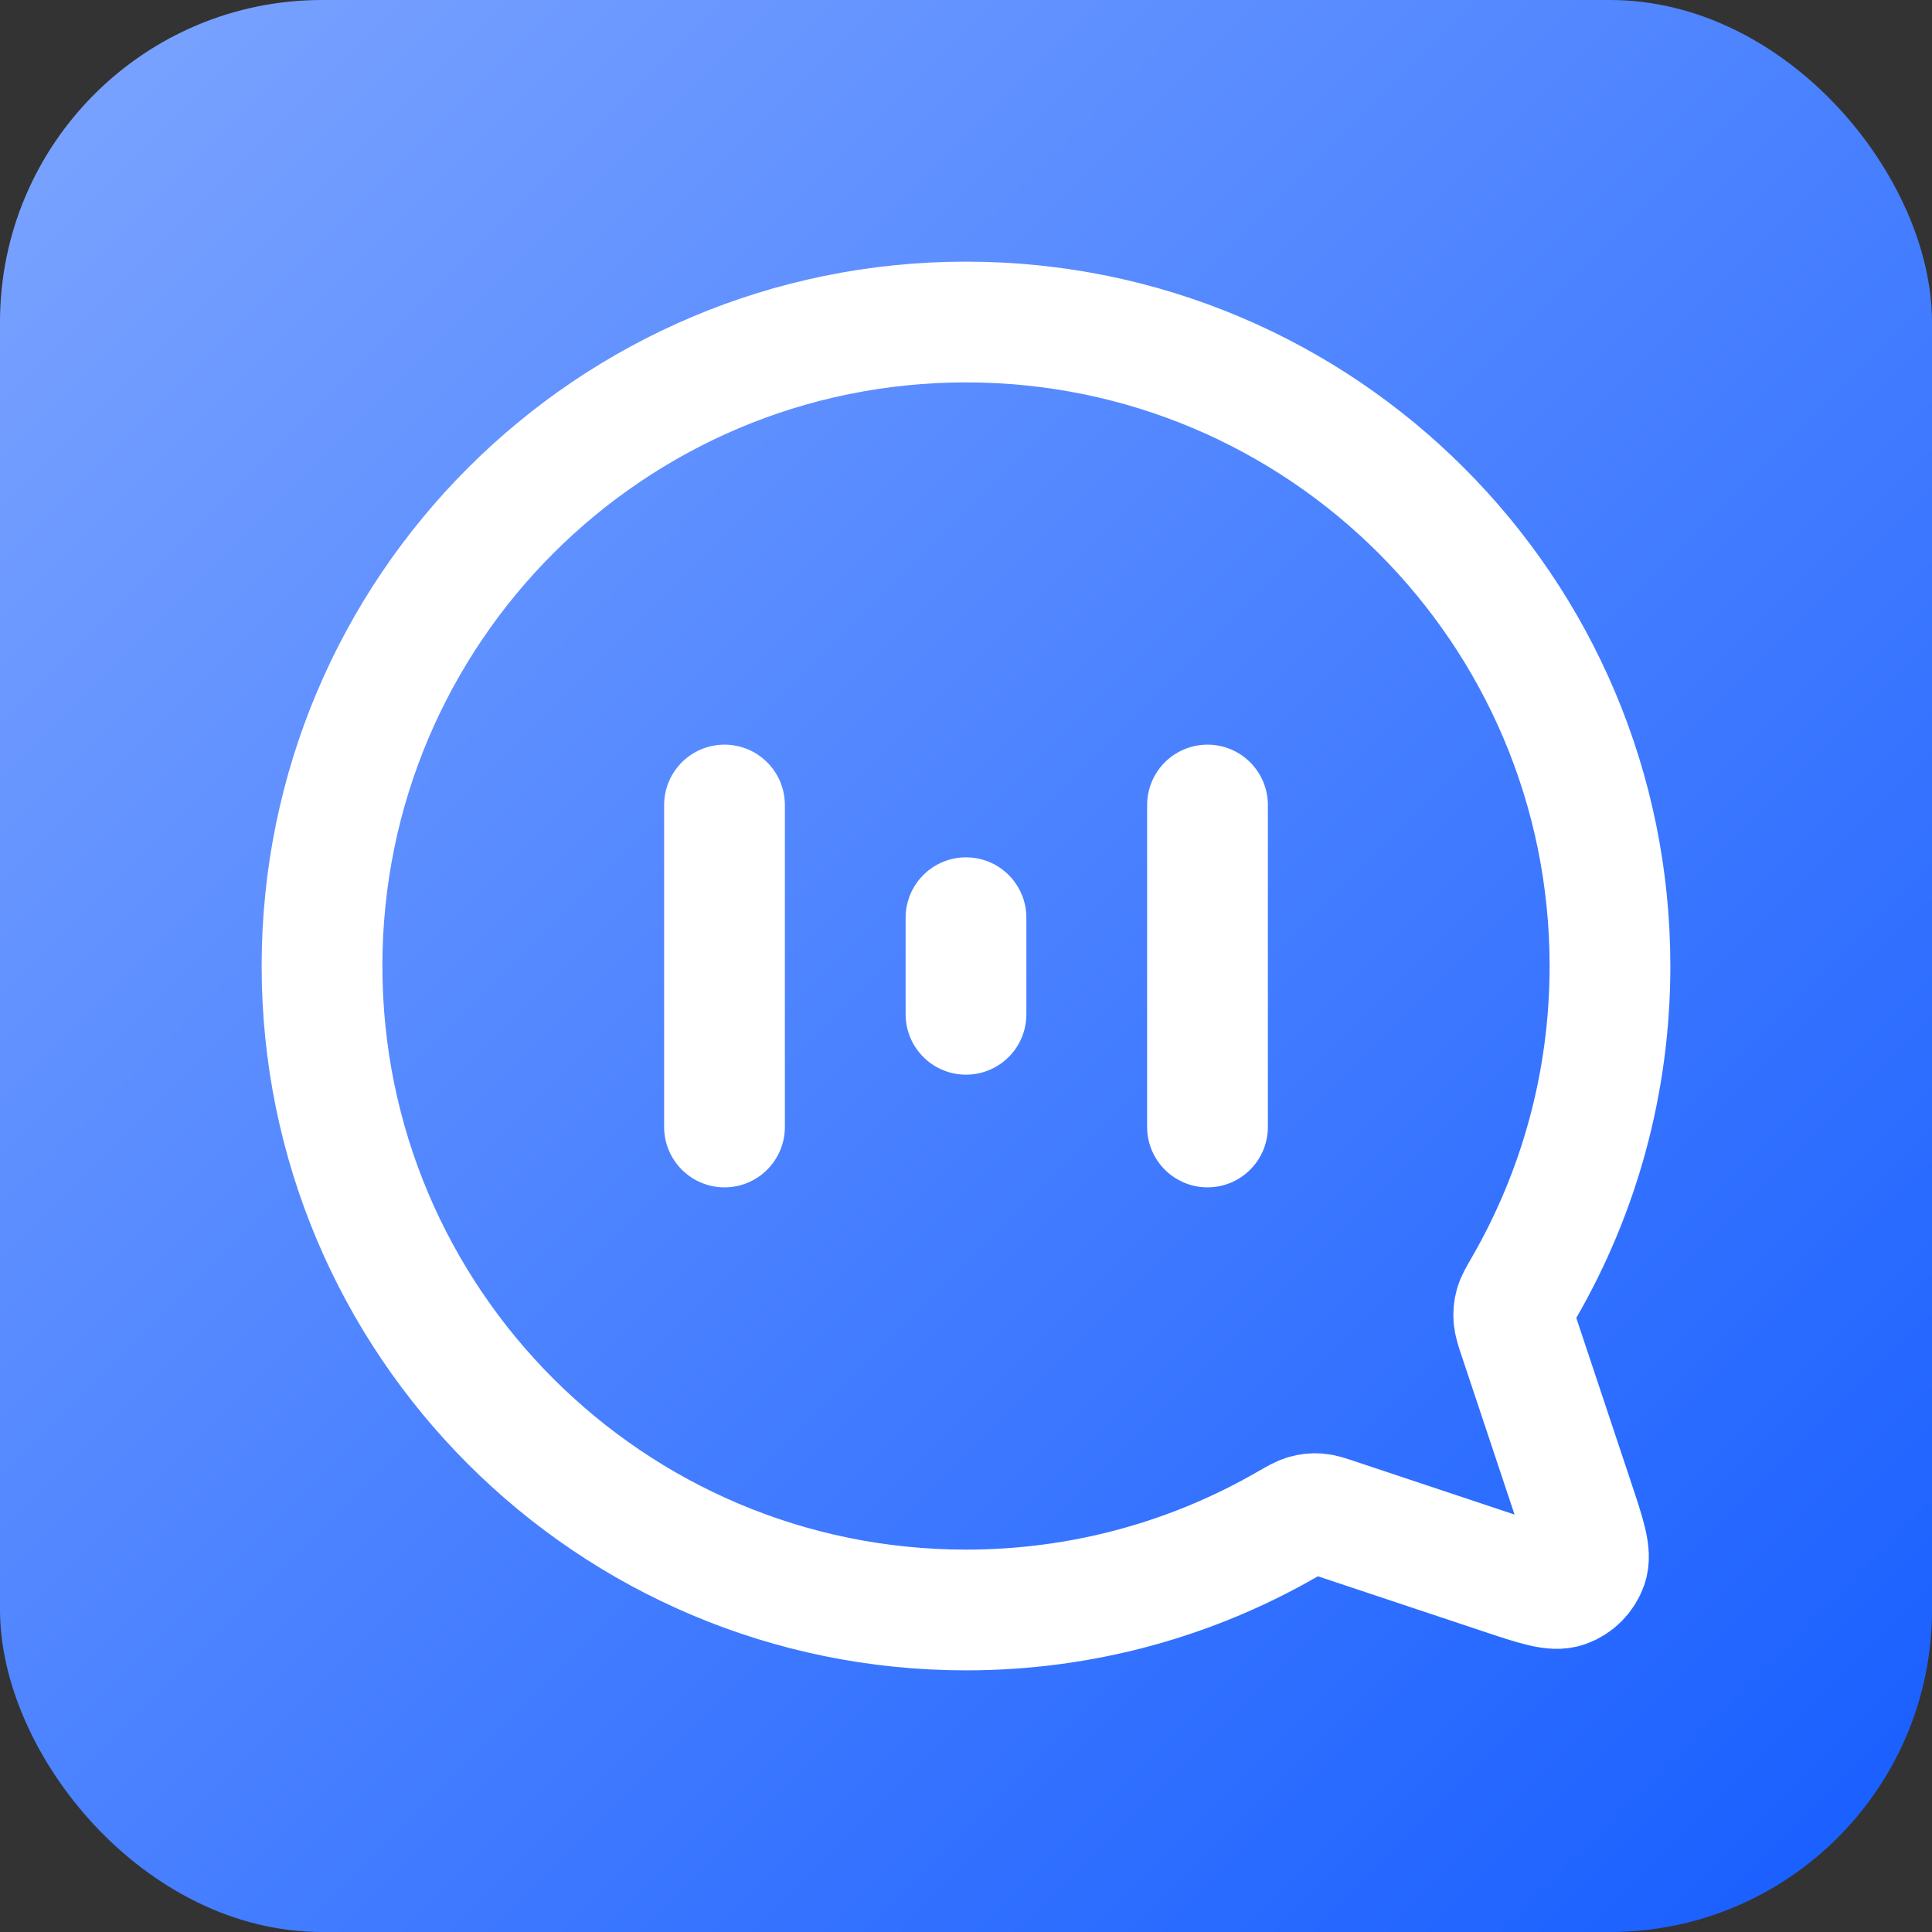
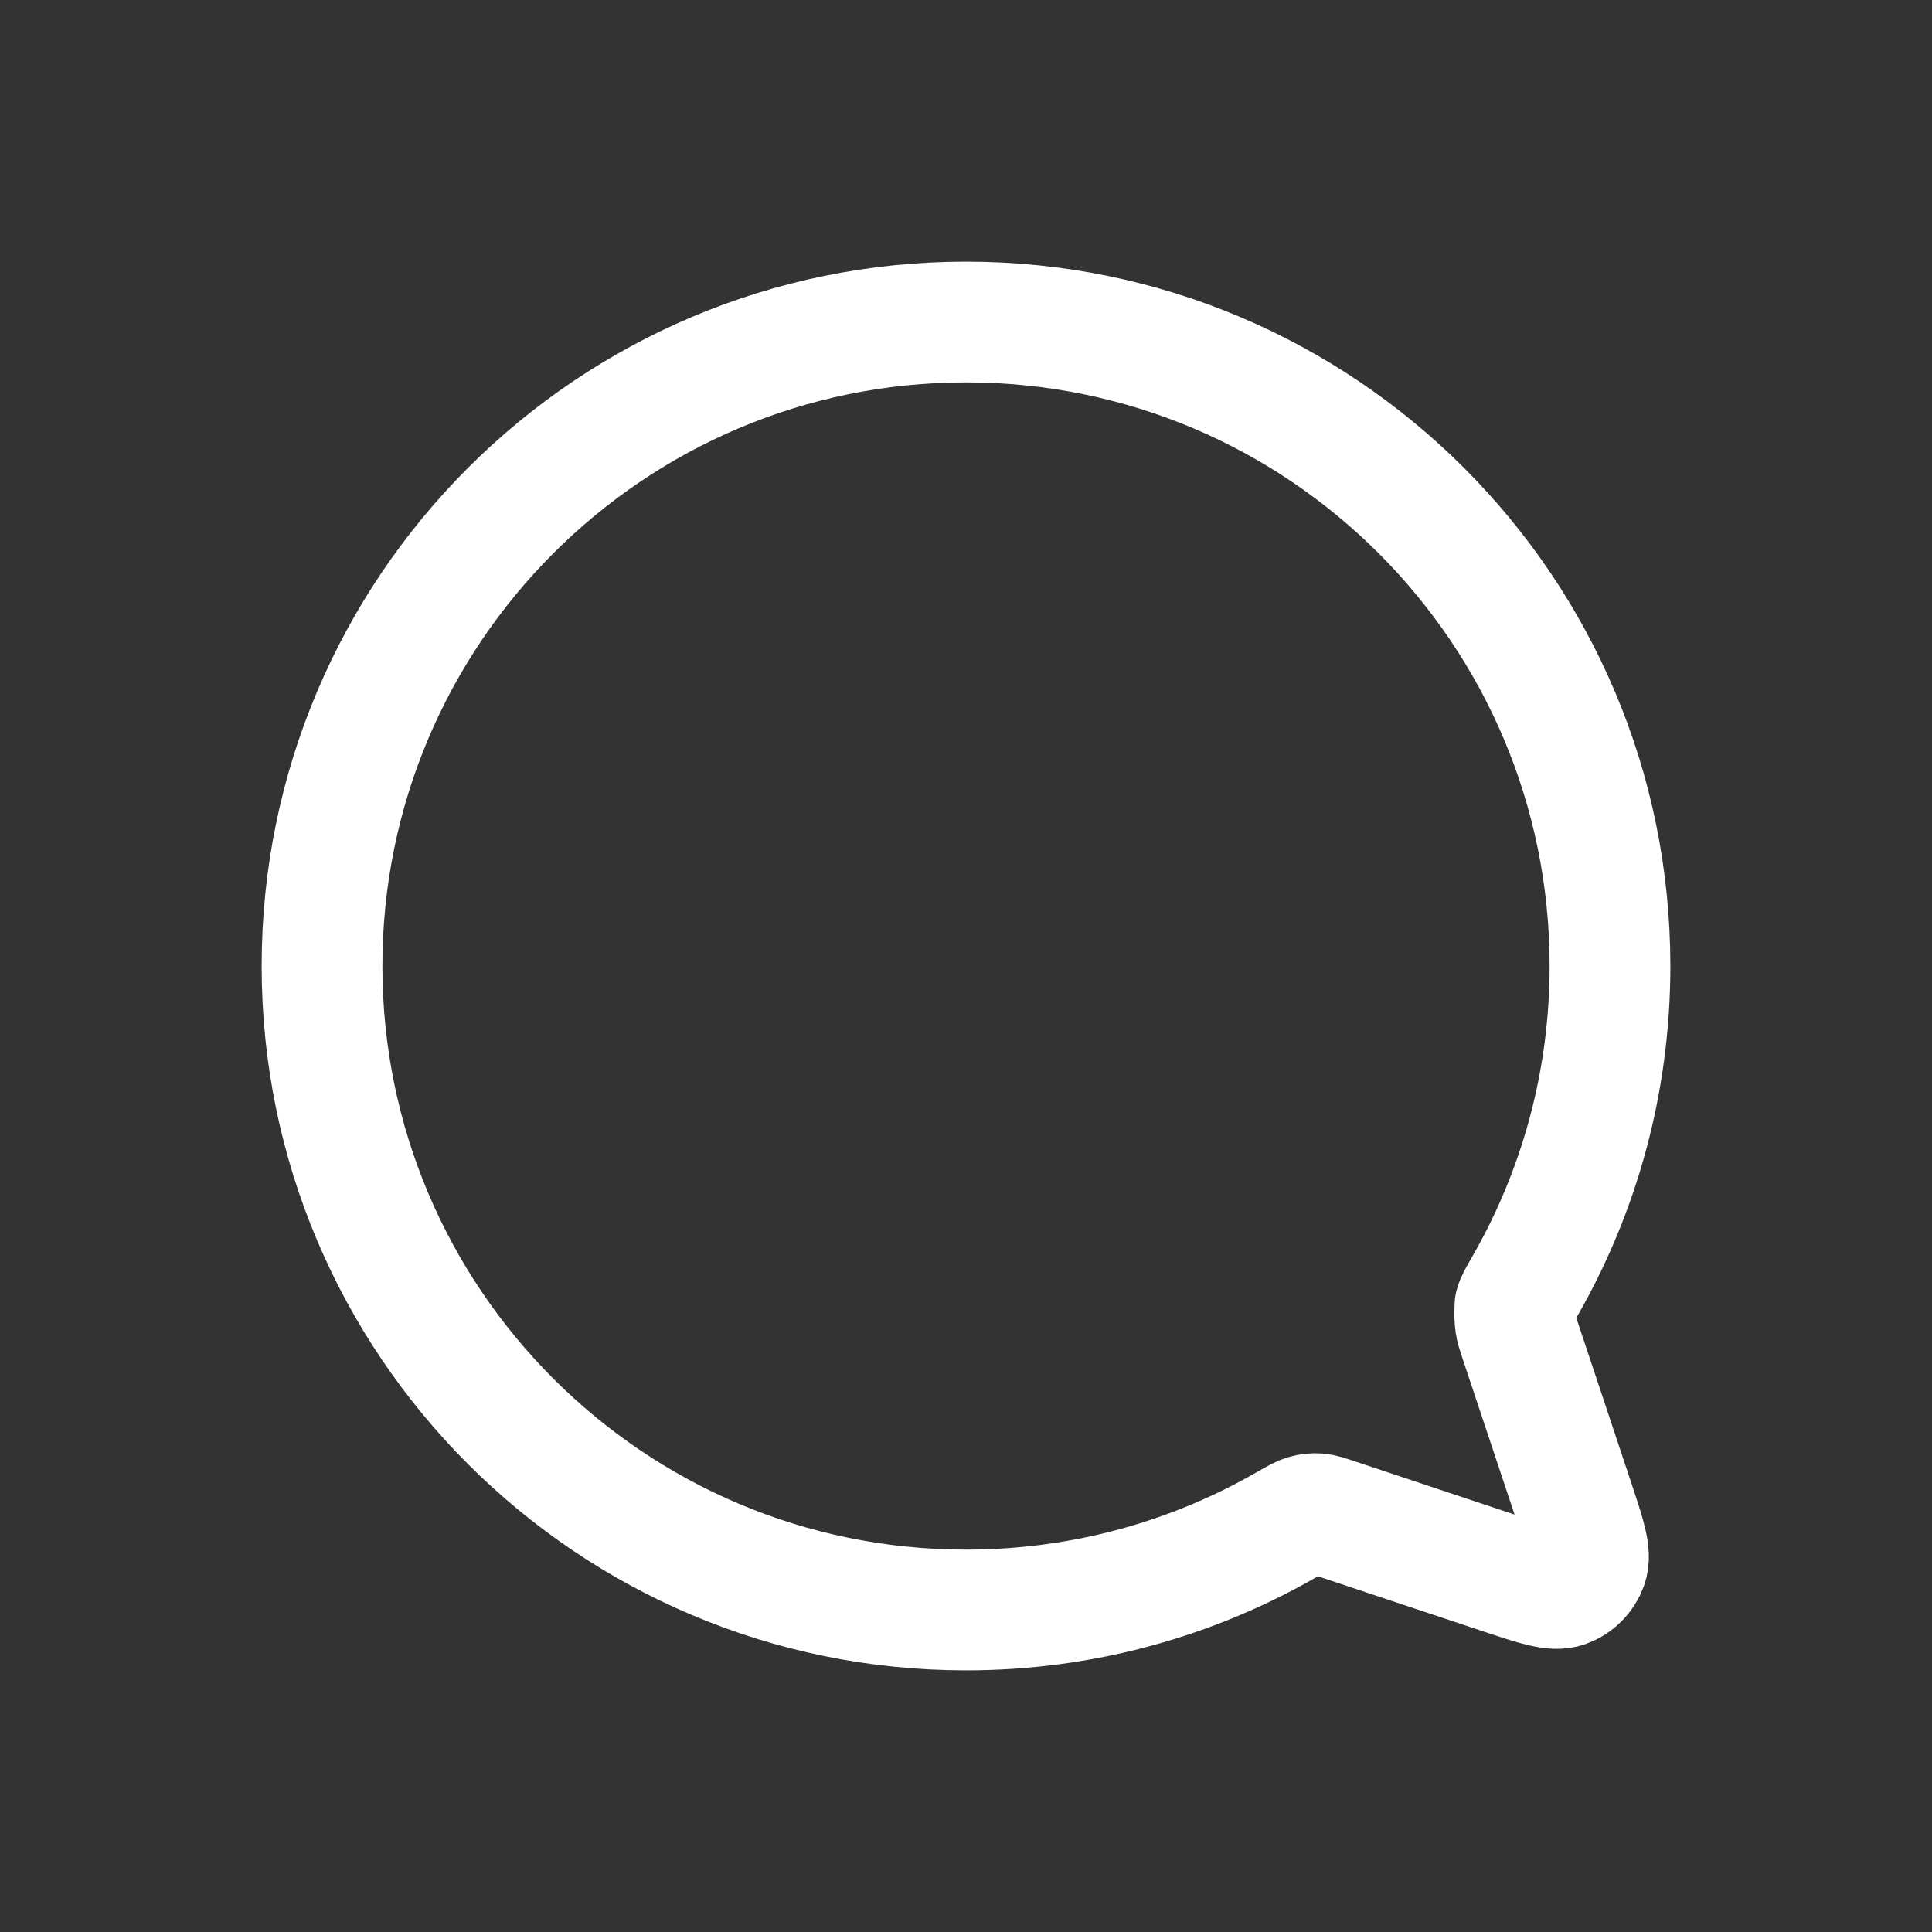
<svg xmlns="http://www.w3.org/2000/svg" width="40" height="40" viewBox="0 0 40 40" fill="none">
  <rect x="0" y="0" width="40" height="40" fill="#333333" stroke="none" />
-   <rect width="40" height="40" rx="6.667" fill="url(#paint0_linear_1050_52839)" />
-   <path d="M26.652 31.558C24.695 32.687 22.423 33.333 20.001 33.333C12.637 33.333 6.667 27.364 6.667 20C6.667 12.636 12.636 6.667 20 6.667C27.364 6.667 33.333 12.636 33.333 20C33.333 22.422 32.687 24.694 31.558 26.652L31.554 26.659C31.445 26.848 31.39 26.943 31.366 27.032C31.342 27.117 31.336 27.193 31.342 27.281C31.348 27.375 31.38 27.473 31.445 27.668L32.584 31.085L32.585 31.089C32.826 31.81 32.946 32.171 32.86 32.411C32.785 32.62 32.62 32.786 32.41 32.86C32.171 32.946 31.812 32.826 31.094 32.587L31.085 32.584L27.668 31.445C27.474 31.38 27.375 31.347 27.281 31.34C27.193 31.334 27.117 31.342 27.033 31.366C26.943 31.391 26.848 31.445 26.658 31.555L26.652 31.558Z" stroke="white" stroke-width="2.5" stroke-linecap="round" stroke-linejoin="round" />
-   <path d="M20 19L20 21" stroke="white" stroke-width="2.5" stroke-linecap="round" />
-   <path d="M15 16.667V23.333" stroke="white" stroke-width="2.5" stroke-linecap="round" />
-   <path d="M25 16.667V23.333" stroke="white" stroke-width="2.5" stroke-linecap="round" />
+   <path d="M26.652 31.558C24.695 32.687 22.423 33.333 20.001 33.333C12.637 33.333 6.667 27.364 6.667 20C6.667 12.636 12.636 6.667 20 6.667C27.364 6.667 33.333 12.636 33.333 20C33.333 22.422 32.687 24.694 31.558 26.652L31.554 26.659C31.445 26.848 31.39 26.943 31.366 27.032C31.348 27.375 31.38 27.473 31.445 27.668L32.584 31.085L32.585 31.089C32.826 31.81 32.946 32.171 32.86 32.411C32.785 32.62 32.62 32.786 32.41 32.86C32.171 32.946 31.812 32.826 31.094 32.587L31.085 32.584L27.668 31.445C27.474 31.38 27.375 31.347 27.281 31.34C27.193 31.334 27.117 31.342 27.033 31.366C26.943 31.391 26.848 31.445 26.658 31.555L26.652 31.558Z" stroke="white" stroke-width="2.5" stroke-linecap="round" stroke-linejoin="round" />
  <defs>
    <linearGradient id="paint0_linear_1050_52839" x1="0" y1="0" x2="40" y2="40" gradientUnits="userSpaceOnUse">
      <stop stop-color="#7DA5FF" />
      <stop offset="1" stop-color="#165DFF" />
    </linearGradient>
  </defs>
</svg>